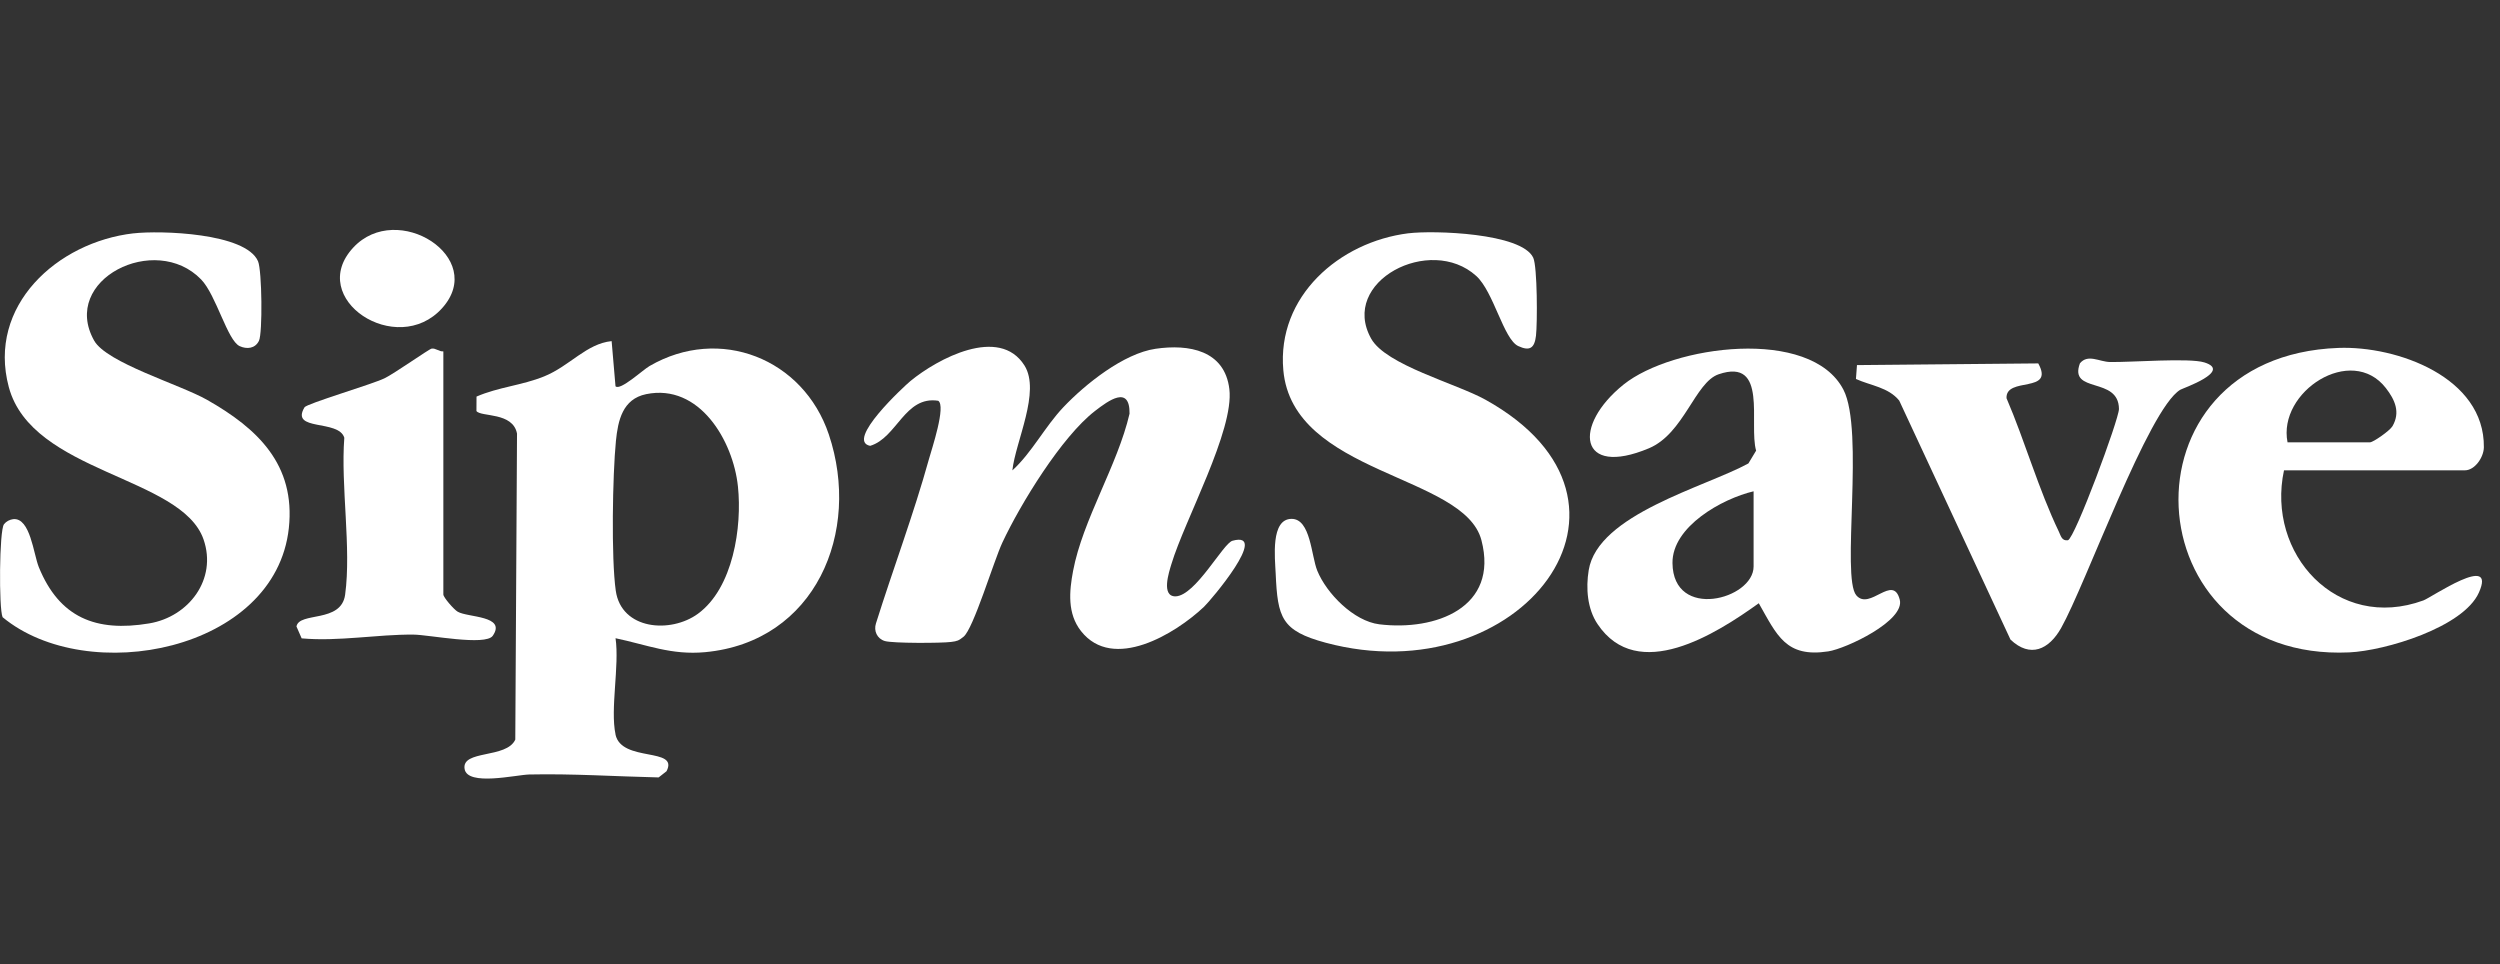
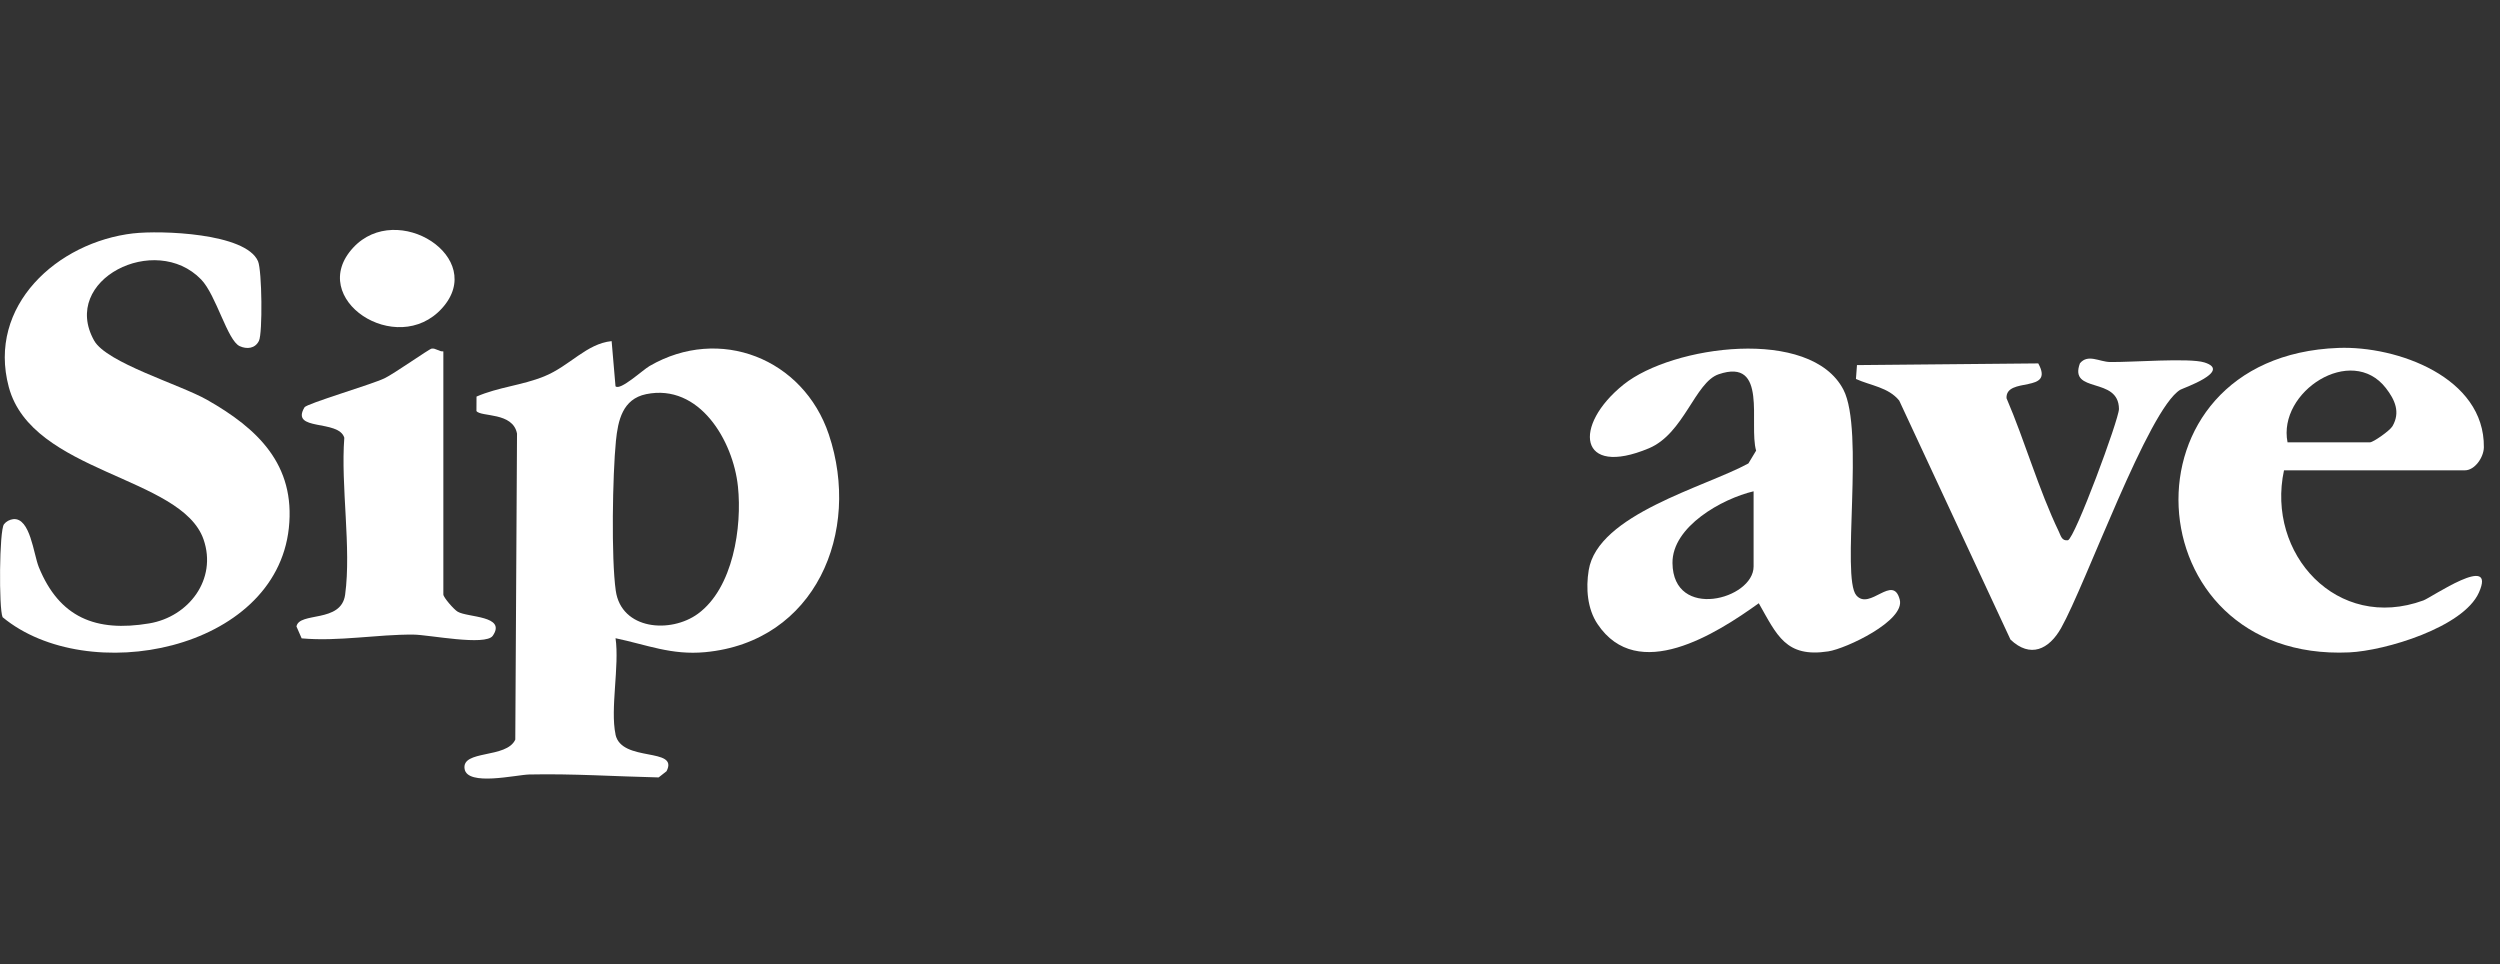
<svg xmlns="http://www.w3.org/2000/svg" viewBox="0 0 664.82 256.45" data-name="Layer 2" id="Layer_2">
  <rect x="0" y="0" width="664.82" height="256.45" fill="#333333" stroke="none" />
  <defs>
    <style>
      .cls-1 {
        fill: #fff;
      }

      .cls-2 {
        fill: none;
      }
    </style>
  </defs>
  <g data-name="Layer 1" id="Layer_1-2">
    <g>
      <g>
        <path d="M163.67,195.31c1.61,7.53,16.96,3.29,13.58,9.78l-2.1,1.65c-11.48-.26-22.9-1.03-34.42-.78-3.46.08-16.42,3.18-17.18-1.47-.84-5.15,11.16-2.69,13.48-7.81l.46-81.37c-1.09-5.79-9.58-4.37-10.79-6l.02-3.85c5.83-2.53,12.04-2.96,17.97-5.36,6.85-2.78,11.23-8.7,17.96-9.39l1.03,12.01c1.25,1.26,7.21-4.32,9.06-5.39,18.62-10.8,40.89-1.99,47.67,18.21,8.7,25.92-3.52,55.15-32.91,57.89-8.94.83-15.4-1.94-23.81-3.71,1.07,7.34-1.45,18.81,0,25.59ZM171.82,104.82c-6.25,1.29-7.49,6.98-8.03,12.46-.89,9-1.27,31.17-.04,39.8,1.49,10.44,14.59,11.44,21.86,6.13,9.36-6.85,11.76-23.08,10.63-33.84-1.27-12.16-10.24-27.47-24.43-24.55Z" class="cls-1" />
-         <path d="M269.24,125.07c5.14-4.68,8.6-11.56,13.52-16.76,5.82-6.15,16.04-14.32,24.54-15.56,8.89-1.3,18.38.41,19.62,10.72,1.32,10.94-11.88,34.82-15.4,46.51-.65,2.15-2.82,8.67,1.12,8.61,5.34-.24,12.62-14.11,15.11-14.79,9.97-2.74-5.76,15.85-7.59,17.58-7.59,7.17-24.17,17.26-32.68,6.45-3.68-4.67-3.14-10.57-2.12-15.99,2.57-13.65,11.82-28.06,15.02-41.84.09-7.65-5.57-3.51-9.18-.72-8.88,6.85-19.83,24.73-24.64,35-2.3,4.91-7.7,22.97-10.34,25.06-1.28,1.02-1.65,1.16-3.3,1.37-2.62.34-15.52.38-17.61-.24s-3-2.72-2.37-4.68c4.57-14.56,10.02-29.02,14.1-43.72.73-2.64,4.61-14.17,2.45-15.5-8.91-1.36-10.94,9.86-18.09,11.99-6.68-1.33,9.05-15.86,10.71-17.23,7.15-5.89,23.63-14.79,30.33-4.13,4.35,6.94-2.4,20.24-3.22,27.87Z" class="cls-1" />
        <path d="M35.49,62.06c7.11-.82,29.88-.14,33.13,7.42,1.05,2.45,1.24,19.11.24,21.16s-3.19,2.29-5.12,1.41c-3.27-1.5-6.23-13.57-10.25-17.73-12.19-12.61-37.51.07-28.46,16.25,3.32,5.92,22.74,11.64,29.98,15.73,13.52,7.65,23.61,17.28,21.8,34.13-3.53,32.77-53.58,42.38-76.12,23.7-1.02-2.25-.89-23.12.37-24.72.61-.78,1.5-1.22,2.47-1.36,4.53-.41,5.38,9.29,6.79,12.77,5.46,13.38,15.14,17.35,29.37,14.96,10.53-1.77,18.1-11.75,14.44-22.32-5.85-16.87-45.64-17.6-51.79-40.52-5.8-21.63,12.89-38.56,33.16-40.89Z" class="cls-1" />
-         <path d="M374.56,62.04c6.57-.82,30.08-.11,33.17,6.49,1.11,2.38,1.12,17.51.73,20.76s-1.61,4.18-4.71,2.74c-3.91-1.81-6.53-14.44-11.18-18.65-12.24-11.09-36.43,1.48-27.94,16.67,3.93,7.04,22.59,11.91,30.39,16.24,49.15,27.3,9.08,78.49-42.47,64.63-11.81-3.18-12.79-6.66-13.31-18.38-.19-4.2-1.39-14.55,4.24-14.56,5.06,0,5.21,9.83,6.82,13.78,2.48,6.08,9.71,13.43,16.51,14.26,14.9,1.82,31.84-4.41,27.14-22.38-4.59-17.54-50.19-17.37-52.68-45.21-1.75-19.6,14.86-34.1,33.28-36.4Z" class="cls-1" />
        <path d="M493.65,158.32c3.57,4.17,9.76-5.85,11.55,1.16,1.44,5.61-14.26,13.01-19.01,13.74-11.31,1.74-13.65-4.31-18.48-12.8-11.27,8.09-32.21,21.49-42.89,5.52-2.72-4.07-3.12-9.51-2.34-14.3,2.4-14.89,31.01-22.12,42.47-28.4l2.05-3.4c-2.02-7.14,3.28-24.82-9.97-20.31-6.28,2.14-9.21,15.77-18.53,19.68-18.77,7.87-20.33-6.04-6.74-16.95,12.97-10.41,49.73-15.4,58.45,1.35,5.67,10.9-.64,49.94,3.44,54.71ZM466.33,130.65c-8.36,1.97-21.67,9.37-21.57,19.08.16,15.36,21.57,9.65,21.57.92v-20Z" class="cls-1" />
        <path d="M607.38,125.07c-4.77,22.19,14.1,43,37.07,34.6,2.14-.78,19.57-12.82,14.75-2.07-4.15,9.25-24.96,15.46-34.49,15.89-57.65,2.62-62.33-78.78-2.84-80.97,15.58-.57,38.86,7.8,38.66,26.42-.03,2.69-2.42,6.13-5.04,6.13h-48.11ZM608.32,117.62h21.95c.83,0,5.27-3.09,5.96-4.29,2.14-3.7.67-7-1.76-10.13-9.15-11.79-28.82.95-26.15,14.42Z" class="cls-1" />
        <path d="M493.55,100.76l.27-3.67,48.21-.45c4.46,8.12-8.72,3.41-8.44,9.25,4.96,11.58,8.49,24.18,13.93,35.52.52,1.09.77,2.48,2.39,2.26,1.83-.44,13.6-32.23,13.58-34.91-.07-8.77-13.41-3.95-10.38-12.14,2.11-2.58,5.18-.4,7.99-.35,5.6.1,21.08-1.15,25.11.11,7.46,2.33-5.77,6.87-6.42,7.27-8.51,5.14-25.09,51.66-31.68,63.35-3.23,5.73-8.2,8.09-13.47,3.08l-29.59-63.56c-2.91-3.56-7.57-3.95-11.5-5.74Z" class="cls-1" />
        <path d="M117.9,93.43v64.66c0,.77,2.81,4,3.81,4.58,2.67,1.58,13.05,1,9.33,6.4-1.91,2.77-17.04-.28-21.04-.31-9.7-.09-19.88,1.88-29.78,1l-1.38-3.16c.72-3.99,11.9-.82,12.94-8.46,1.69-12.42-1.2-28.87-.22-41.73-1.5-4.98-14.47-1.61-10.58-8.1.58-.97,17.74-6.04,21.23-7.69,2.59-1.23,11.83-7.77,12.56-7.91,1.06-.2,2.04.85,3.12.73Z" class="cls-1" />
        <path d="M117.57,81.95c-12.04,13.37-36.22-2.53-23.64-16.1,11.7-12.62,35.74,2.66,23.64,16.1Z" class="cls-1" />
      </g>
      <rect height="256.45" width="664.82" class="cls-2" />
    </g>
  </g>
</svg>